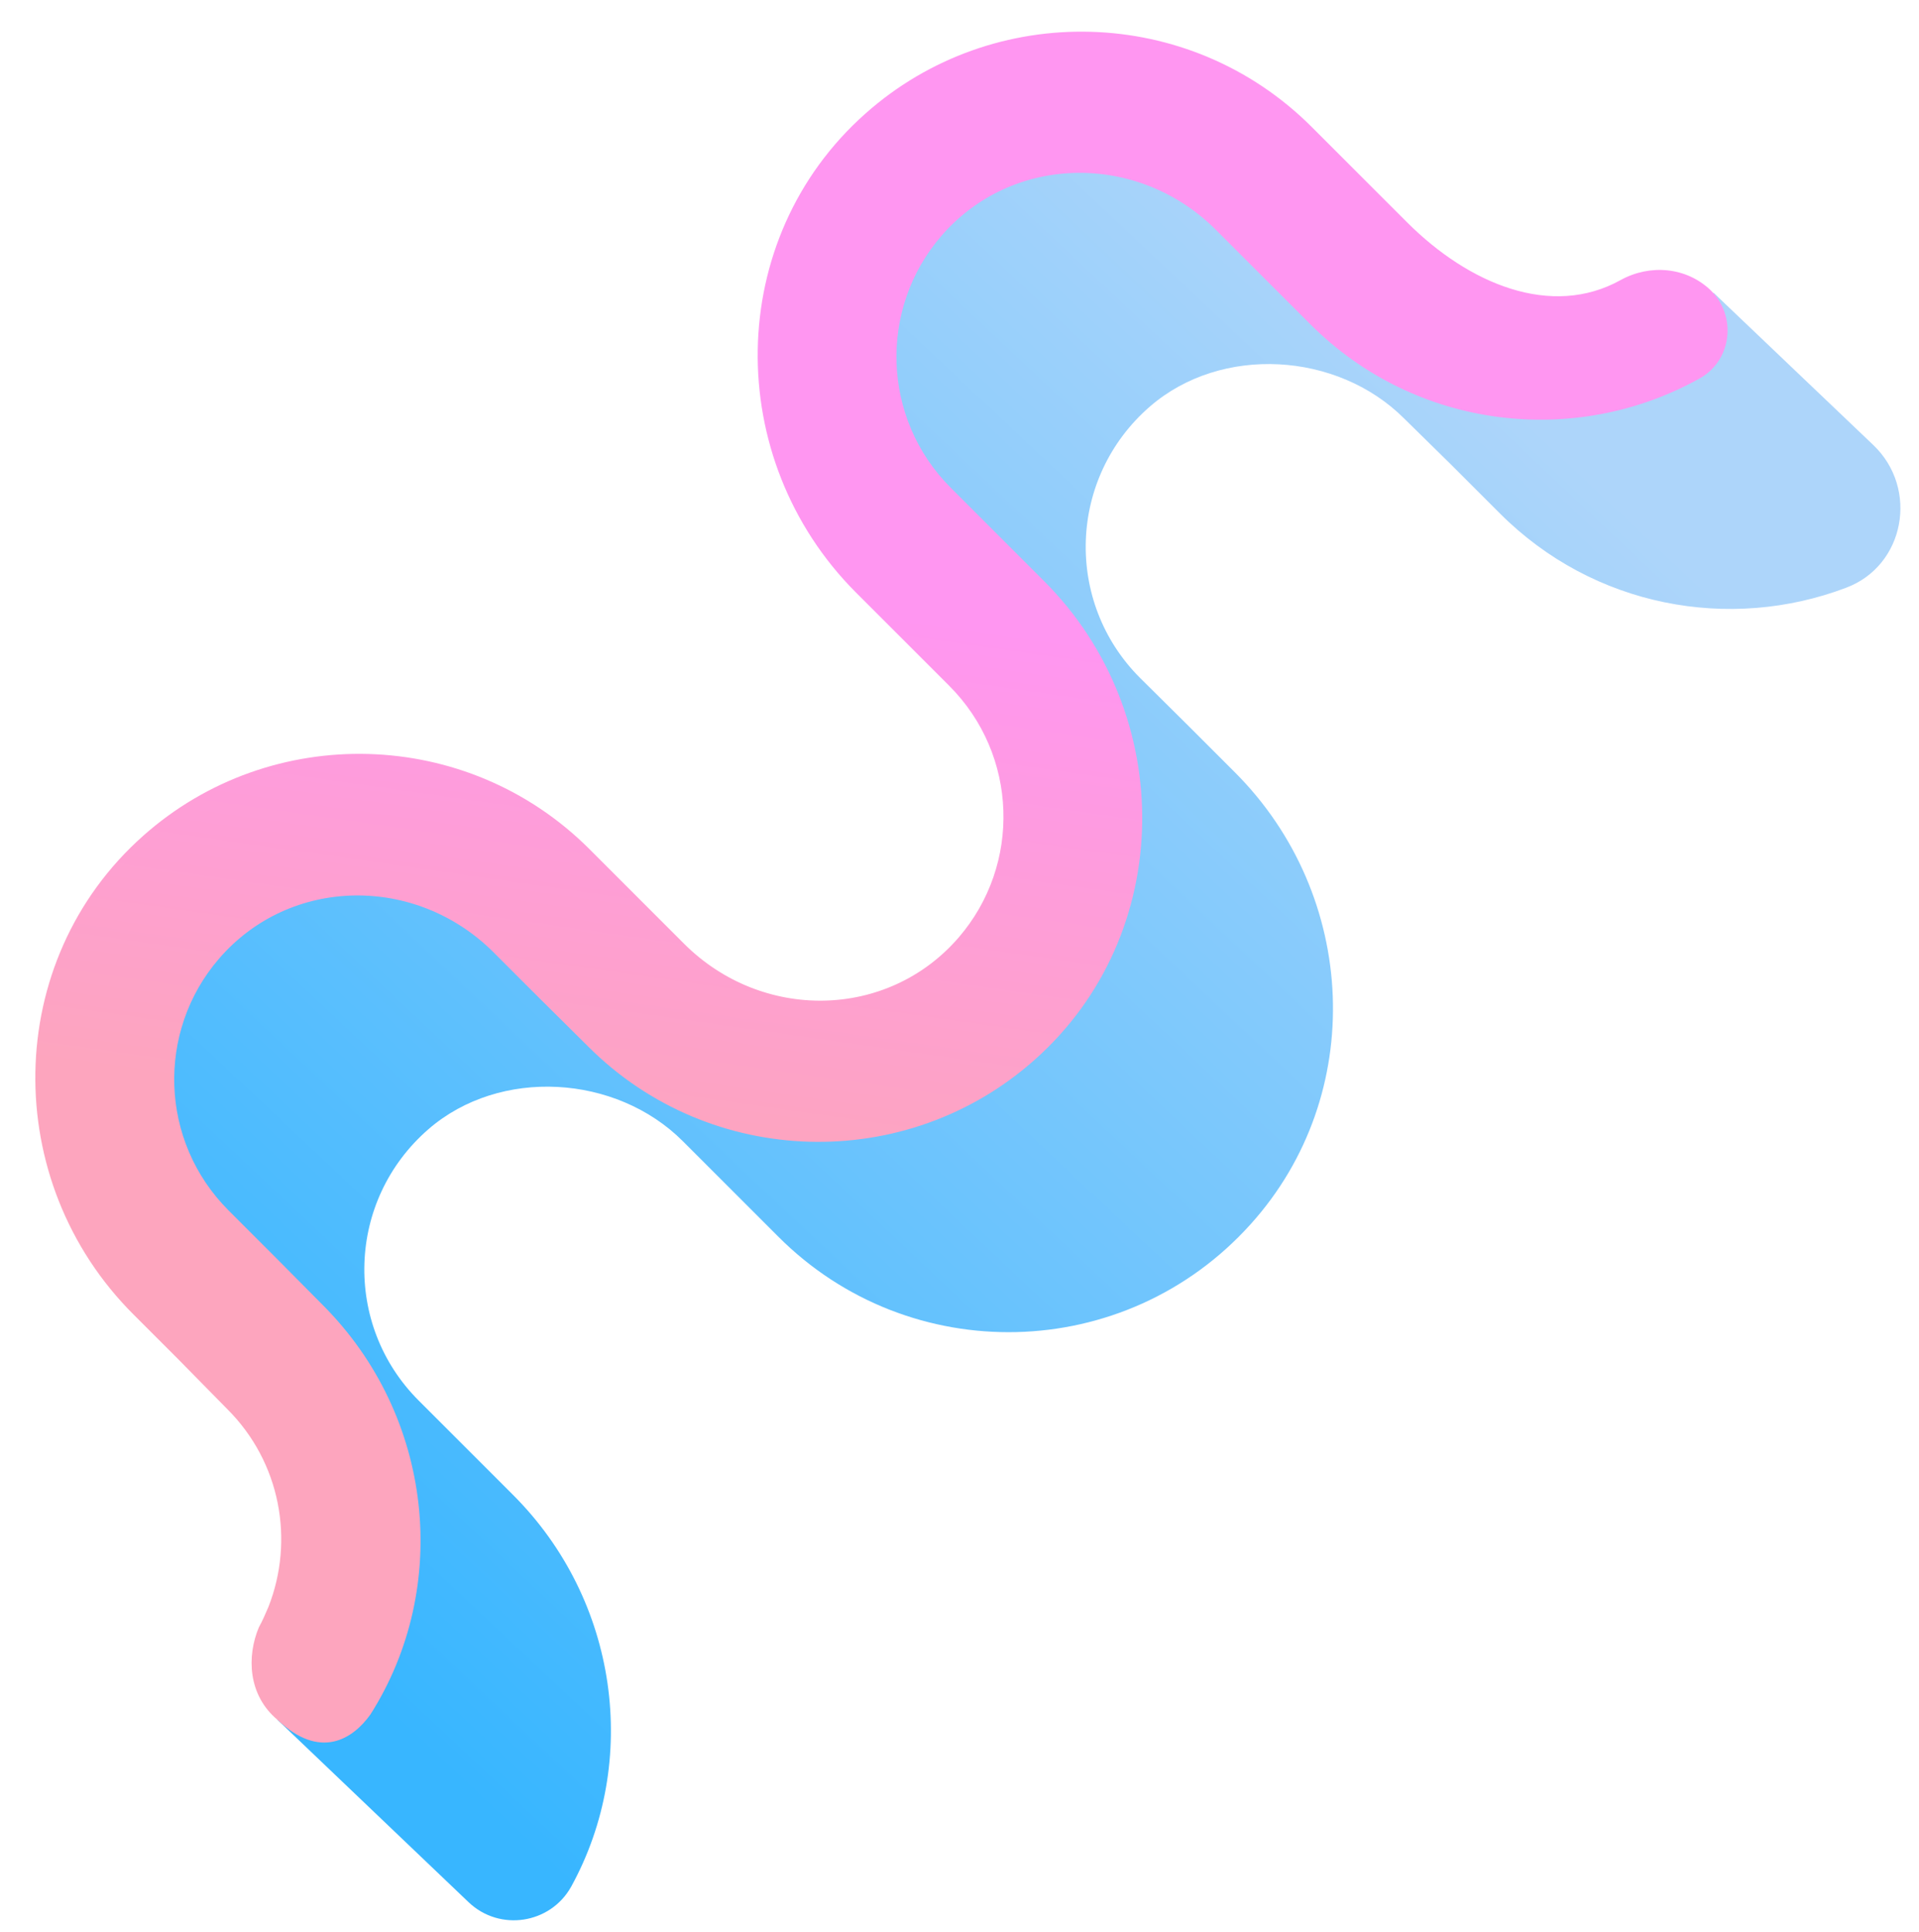
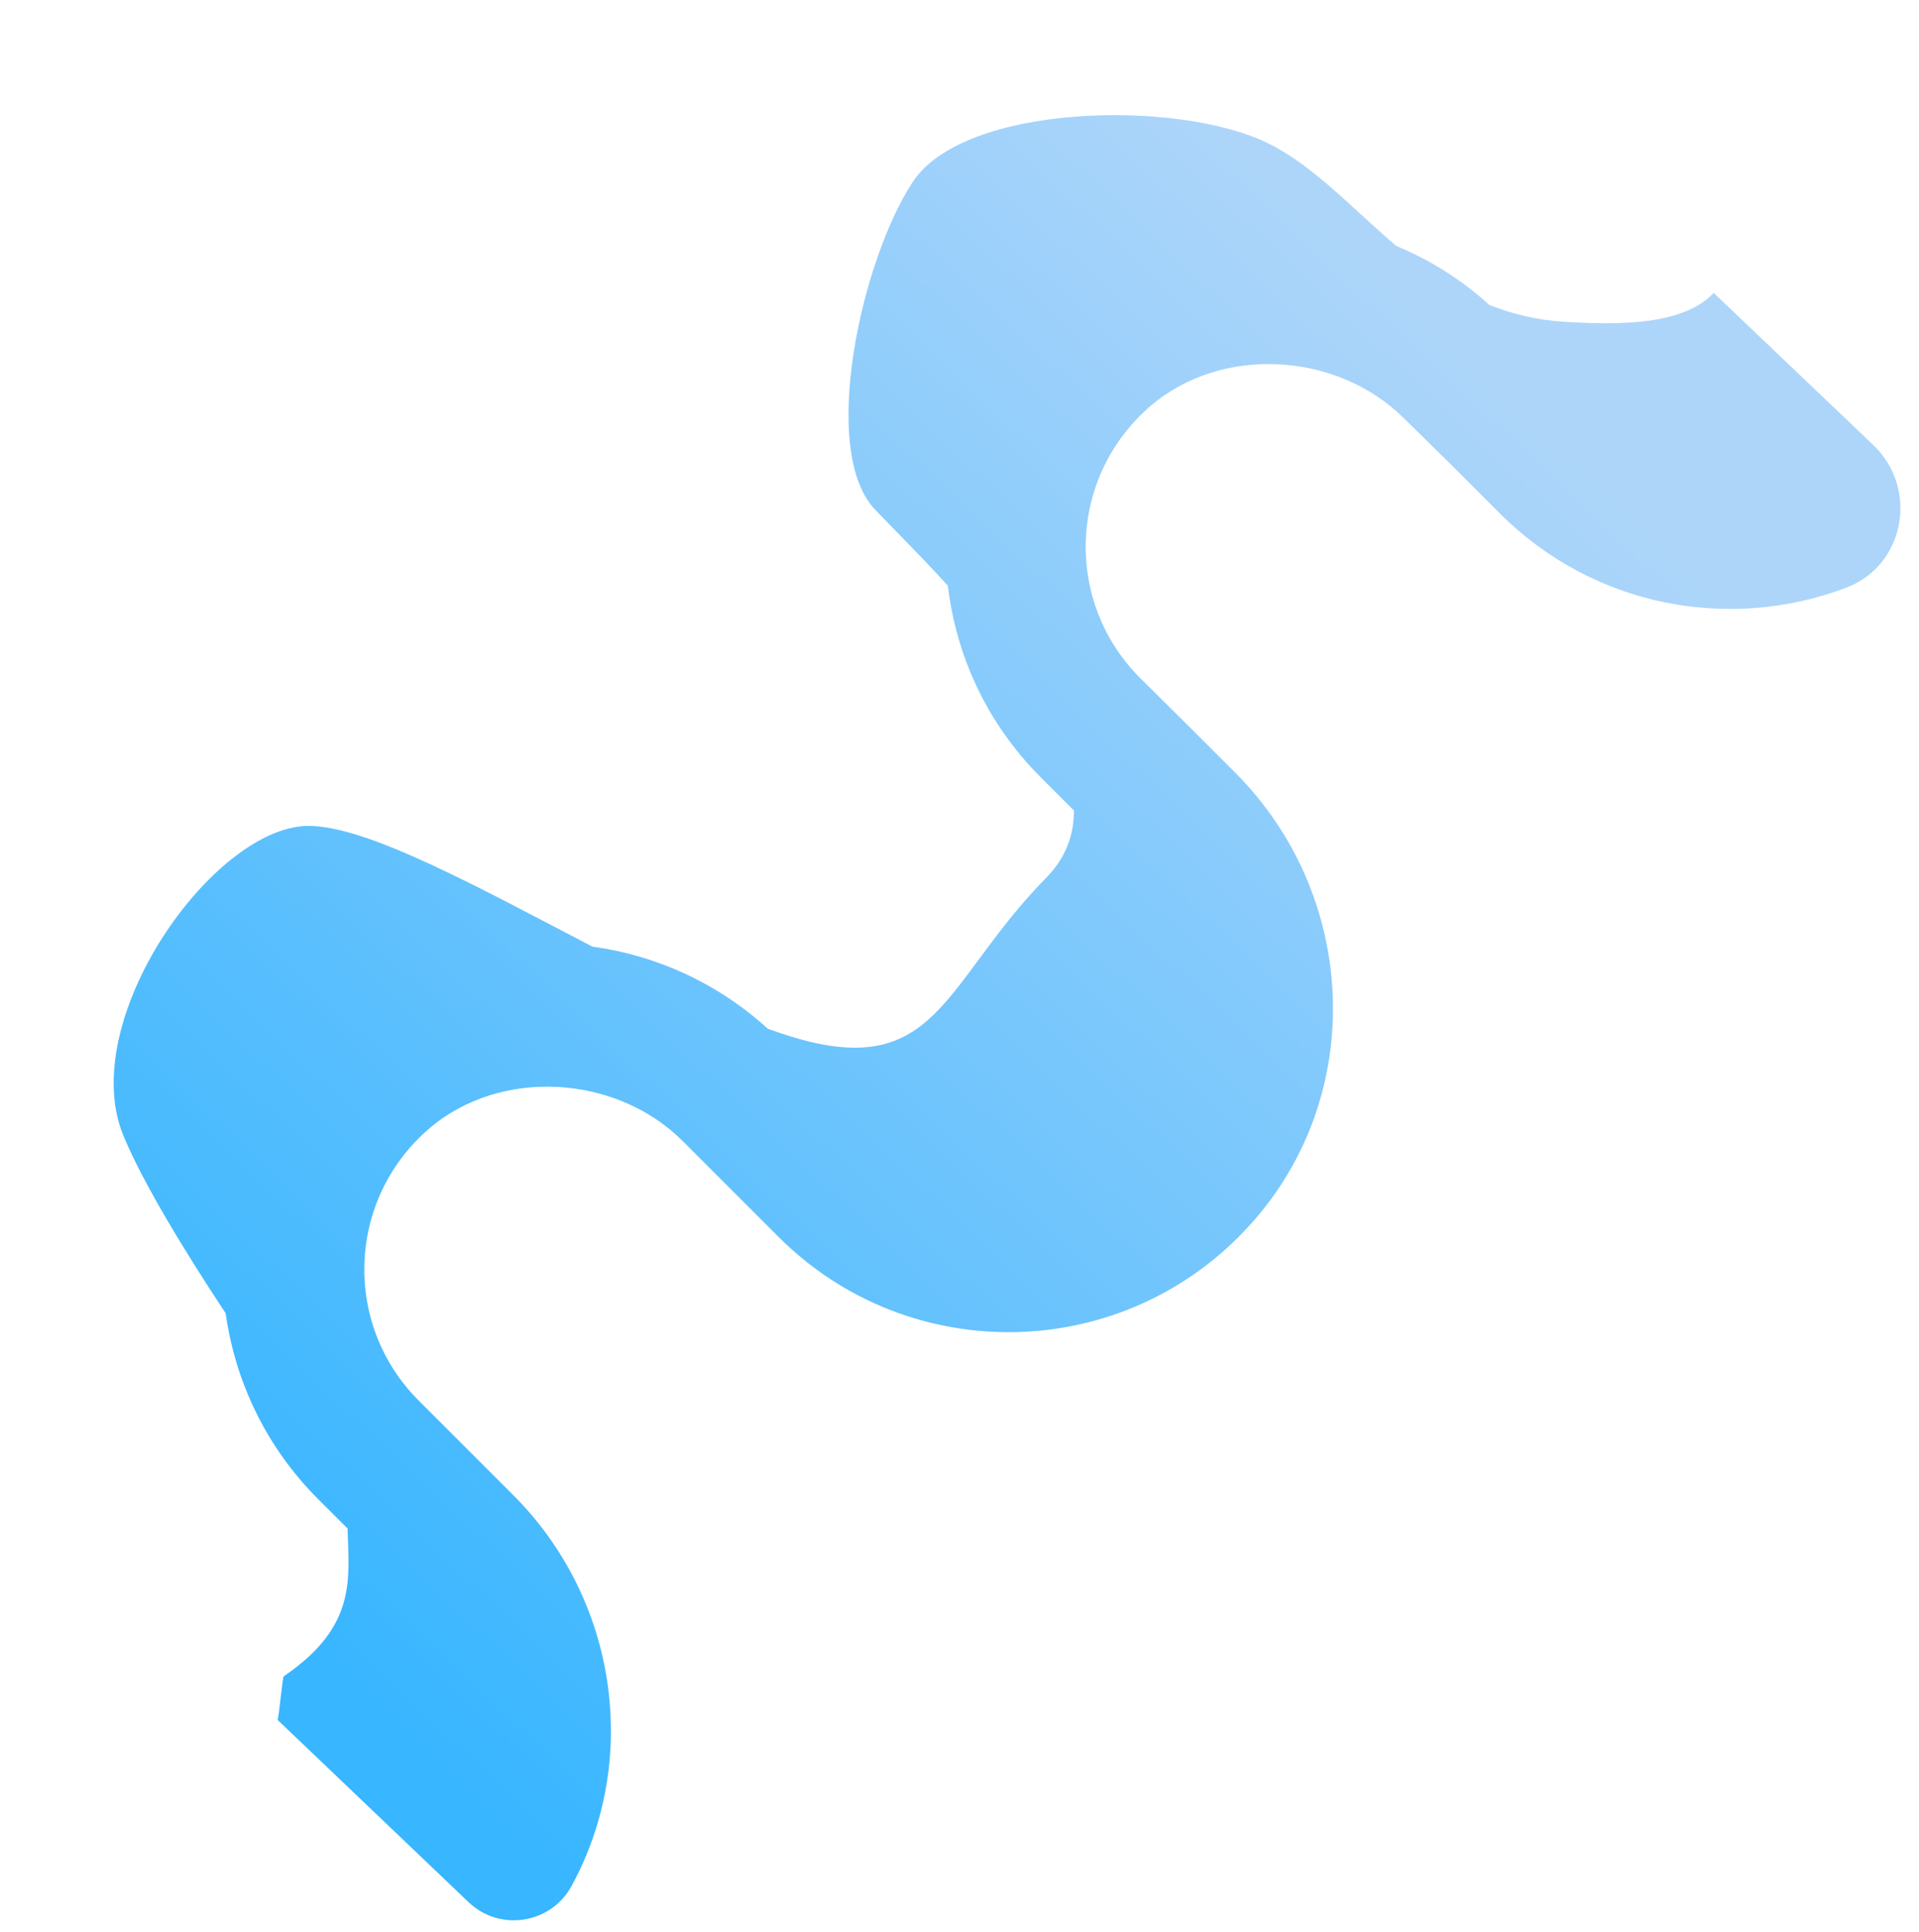
<svg xmlns="http://www.w3.org/2000/svg" xmlns:xlink="http://www.w3.org/1999/xlink" fill="#000000" height="465.7" preserveAspectRatio="xMidYMid meet" version="1" viewBox="-8.5 -7.6 462.6 465.7" width="462.6" zoomAndPan="magnify">
  <linearGradient gradientUnits="userSpaceOnUse" id="a" x1="334.733" x2="49.115" xlink:actuate="onLoad" xlink:show="other" xlink:type="simple" y1="69.153" y2="372.784">
    <stop offset="0" stop-color="#add5fa" />
    <stop offset="1" stop-color="#38b6ff" />
  </linearGradient>
  <path d="M443.1,99.7c11,10.5,7.6,29.1-6.6,34.4c-28,10.6-60.8,4.7-83.4-17.9l-11.8-11.8L330,93.3 c-16.1-16.1-44.1-17.8-61.3-2.9c-19.8,17.2-20.6,47.2-2.4,65.4l11.9,11.8l11,11c29.7,29.7,31.9,77.7,3.8,108.9 c-30.3,33.7-82.3,34.7-113.9,3l-11.8-11.8l-11.2-11.2c-16.1-16.1-44.1-17.8-61.3-2.9c-19.8,17.2-20.6,47.2-2.4,65.4l11.8,11.8l11,11 c25.4,25.4,30.6,64.2,14,94.4l0,0c-5,9-17.2,10.9-24.7,3.8L58.4,407c0.3-0.2,1.2-10.3,1.5-10.5c18-12.2,15.6-24,15.4-35.6l-7.1-7.1 c-12.6-12.6-20-28.4-22.3-44.8c-9.9-15-19.8-31.2-24.6-42.7c-11.6-27.7,21.4-74.4,44.3-74.8c14.2-0.2,41.4,14.9,68.7,29.1 c15.3,2.1,30.1,8.7,42.3,19.8c1.7,0.6,3.4,1.2,5,1.7c36,11.3,37.1-12.7,62.2-38.2c4.6-4.7,6.6-10.2,6.6-16.1l-8-8 c-13-13-20.4-29.3-22.4-46.2c-7.2-7.9-13.9-14.5-17.6-18.4c-13.4-14.2-3.3-60,9.1-78.9c12.4-18.9,63.6-20,85.4-9.5 c11,5.3,20.3,15.6,31.2,24.9c8,3.3,15.6,8,22.4,14.2c5.5,2.2,11.6,3.7,18.4,4.1c13.6,0.8,28.5,0.7,35.7-7L443.1,99.7z" fill="url(#a)" />
  <linearGradient gradientUnits="userSpaceOnUse" id="b" x1="206.699" x2="187.57" xlink:actuate="onLoad" xlink:show="other" xlink:type="simple" y1="140.62" y2="274.518">
    <stop offset="0" stop-color="#ff96f1" />
    <stop offset="1" stop-color="#fda5be" />
  </linearGradient>
-   <path d="M403.8,62.3c6.5,6.3,5.2,17.1-2.7,21.4c-29.9,16.6-68.3,12.3-93.7-13.1l-11.8-11.8l-11-11 c-18.7-18.7-49-18.4-66.2,1.5c-15.1,17.5-14.4,44,2.3,60.7l11.8,11.8l10.7,10.7c32.1,32.1,31.7,85.2-2.3,115.4 c-30.8,27.4-78.1,26.3-107.6-3.2L121.5,233l-11-11c-18.7-18.7-49-18.4-66.2,1.5c-15.1,17.5-14.4,44,2.3,60.7l11.8,11.8L69.3,307 c26.7,26.7,31,68,11.5,98.7c-4.2,5.9-12.1,11.1-22.4,1.3c0,0,0,0,0,0c-7.2-6-7.4-15.4-4.5-22.3c0.9-1.6,1.6-3.3,2.3-4.9c0,0,0,0,0,0 s0,0,0,0c6.3-16,3-34.9-10-47.8L34.4,320l-10.7-10.7C-8.5,277.2-8,224.1,26,193.9c30.8-27.4,78.1-26.3,107.6,3.2l11.8,11.8l11,11 c18.7,18.7,49,18.4,66.2-1.5c15.1-17.5,14.4-44-2.3-60.7l-11.8-11.8l-10.7-10.7C165.7,103,166.1,50,200.1,19.8 C230.9-7.6,278.2-6.5,307.7,23l11.8,11.8L330.7,46c14.9,14.9,34.8,23.2,51.5,13.9C389.3,56,398,56.8,403.8,62.3 C403.8,62.3,403.8,62.3,403.8,62.3z" fill="url(#b)" />
</svg>